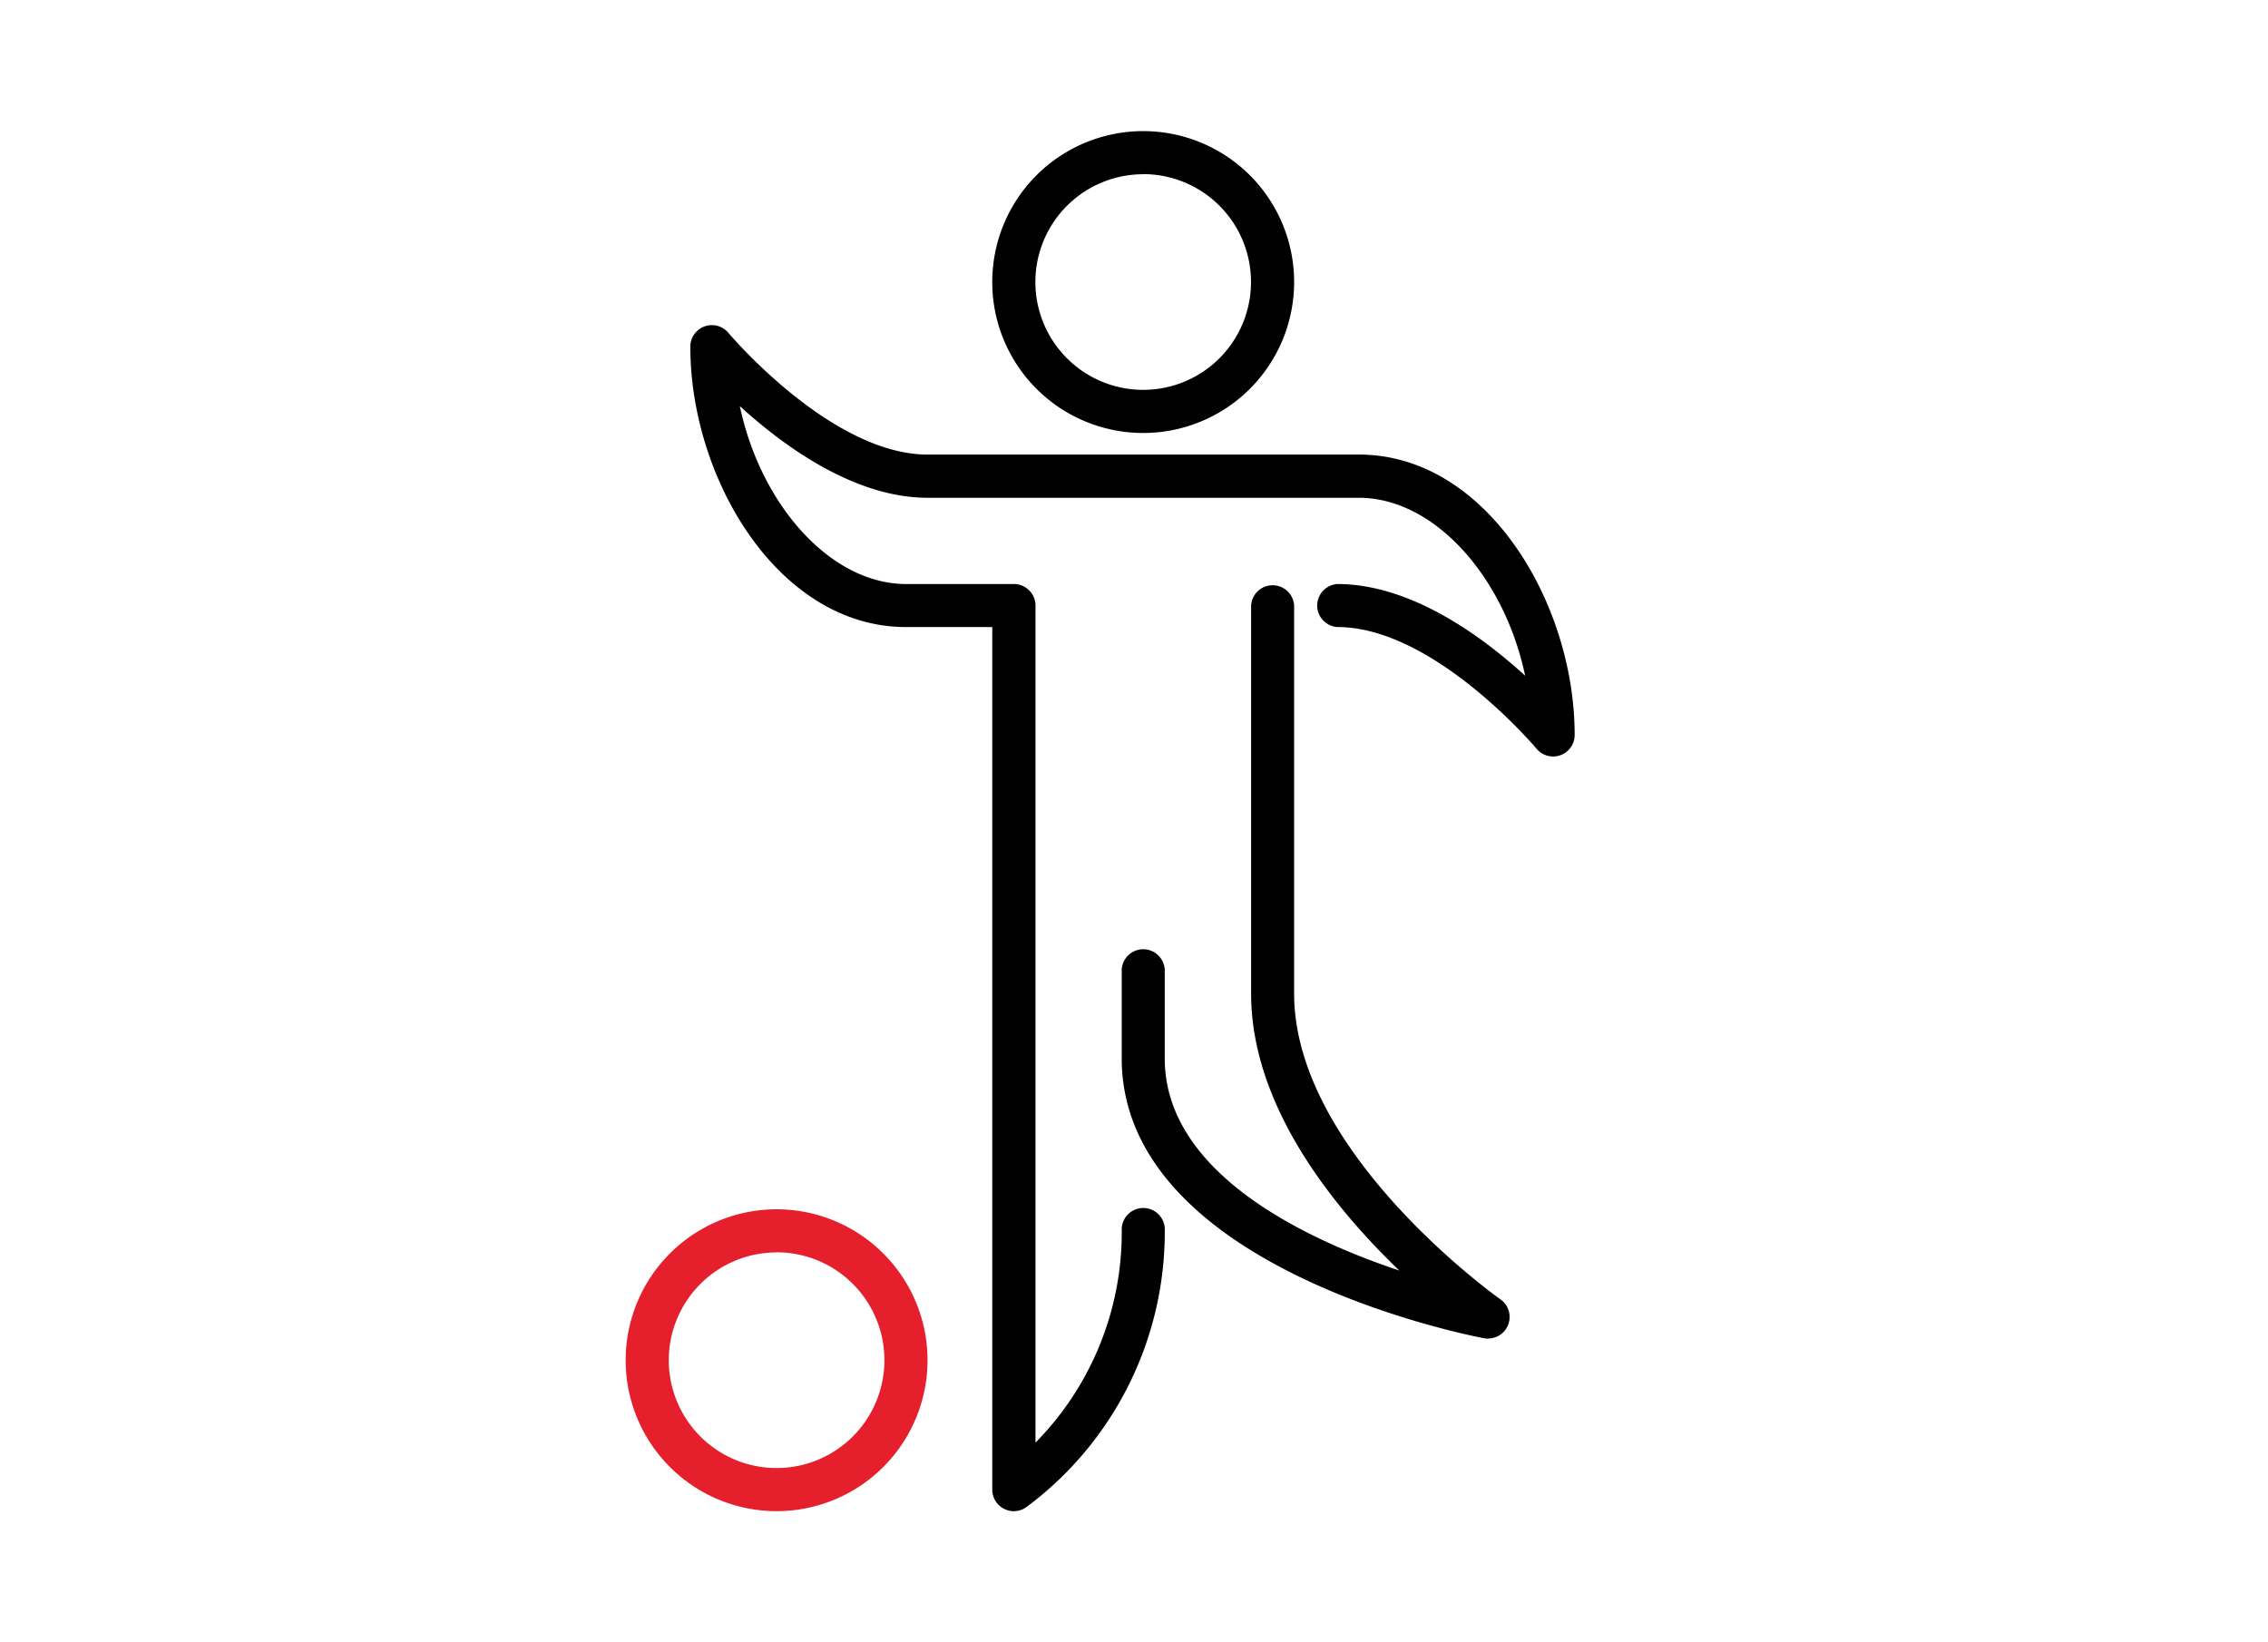
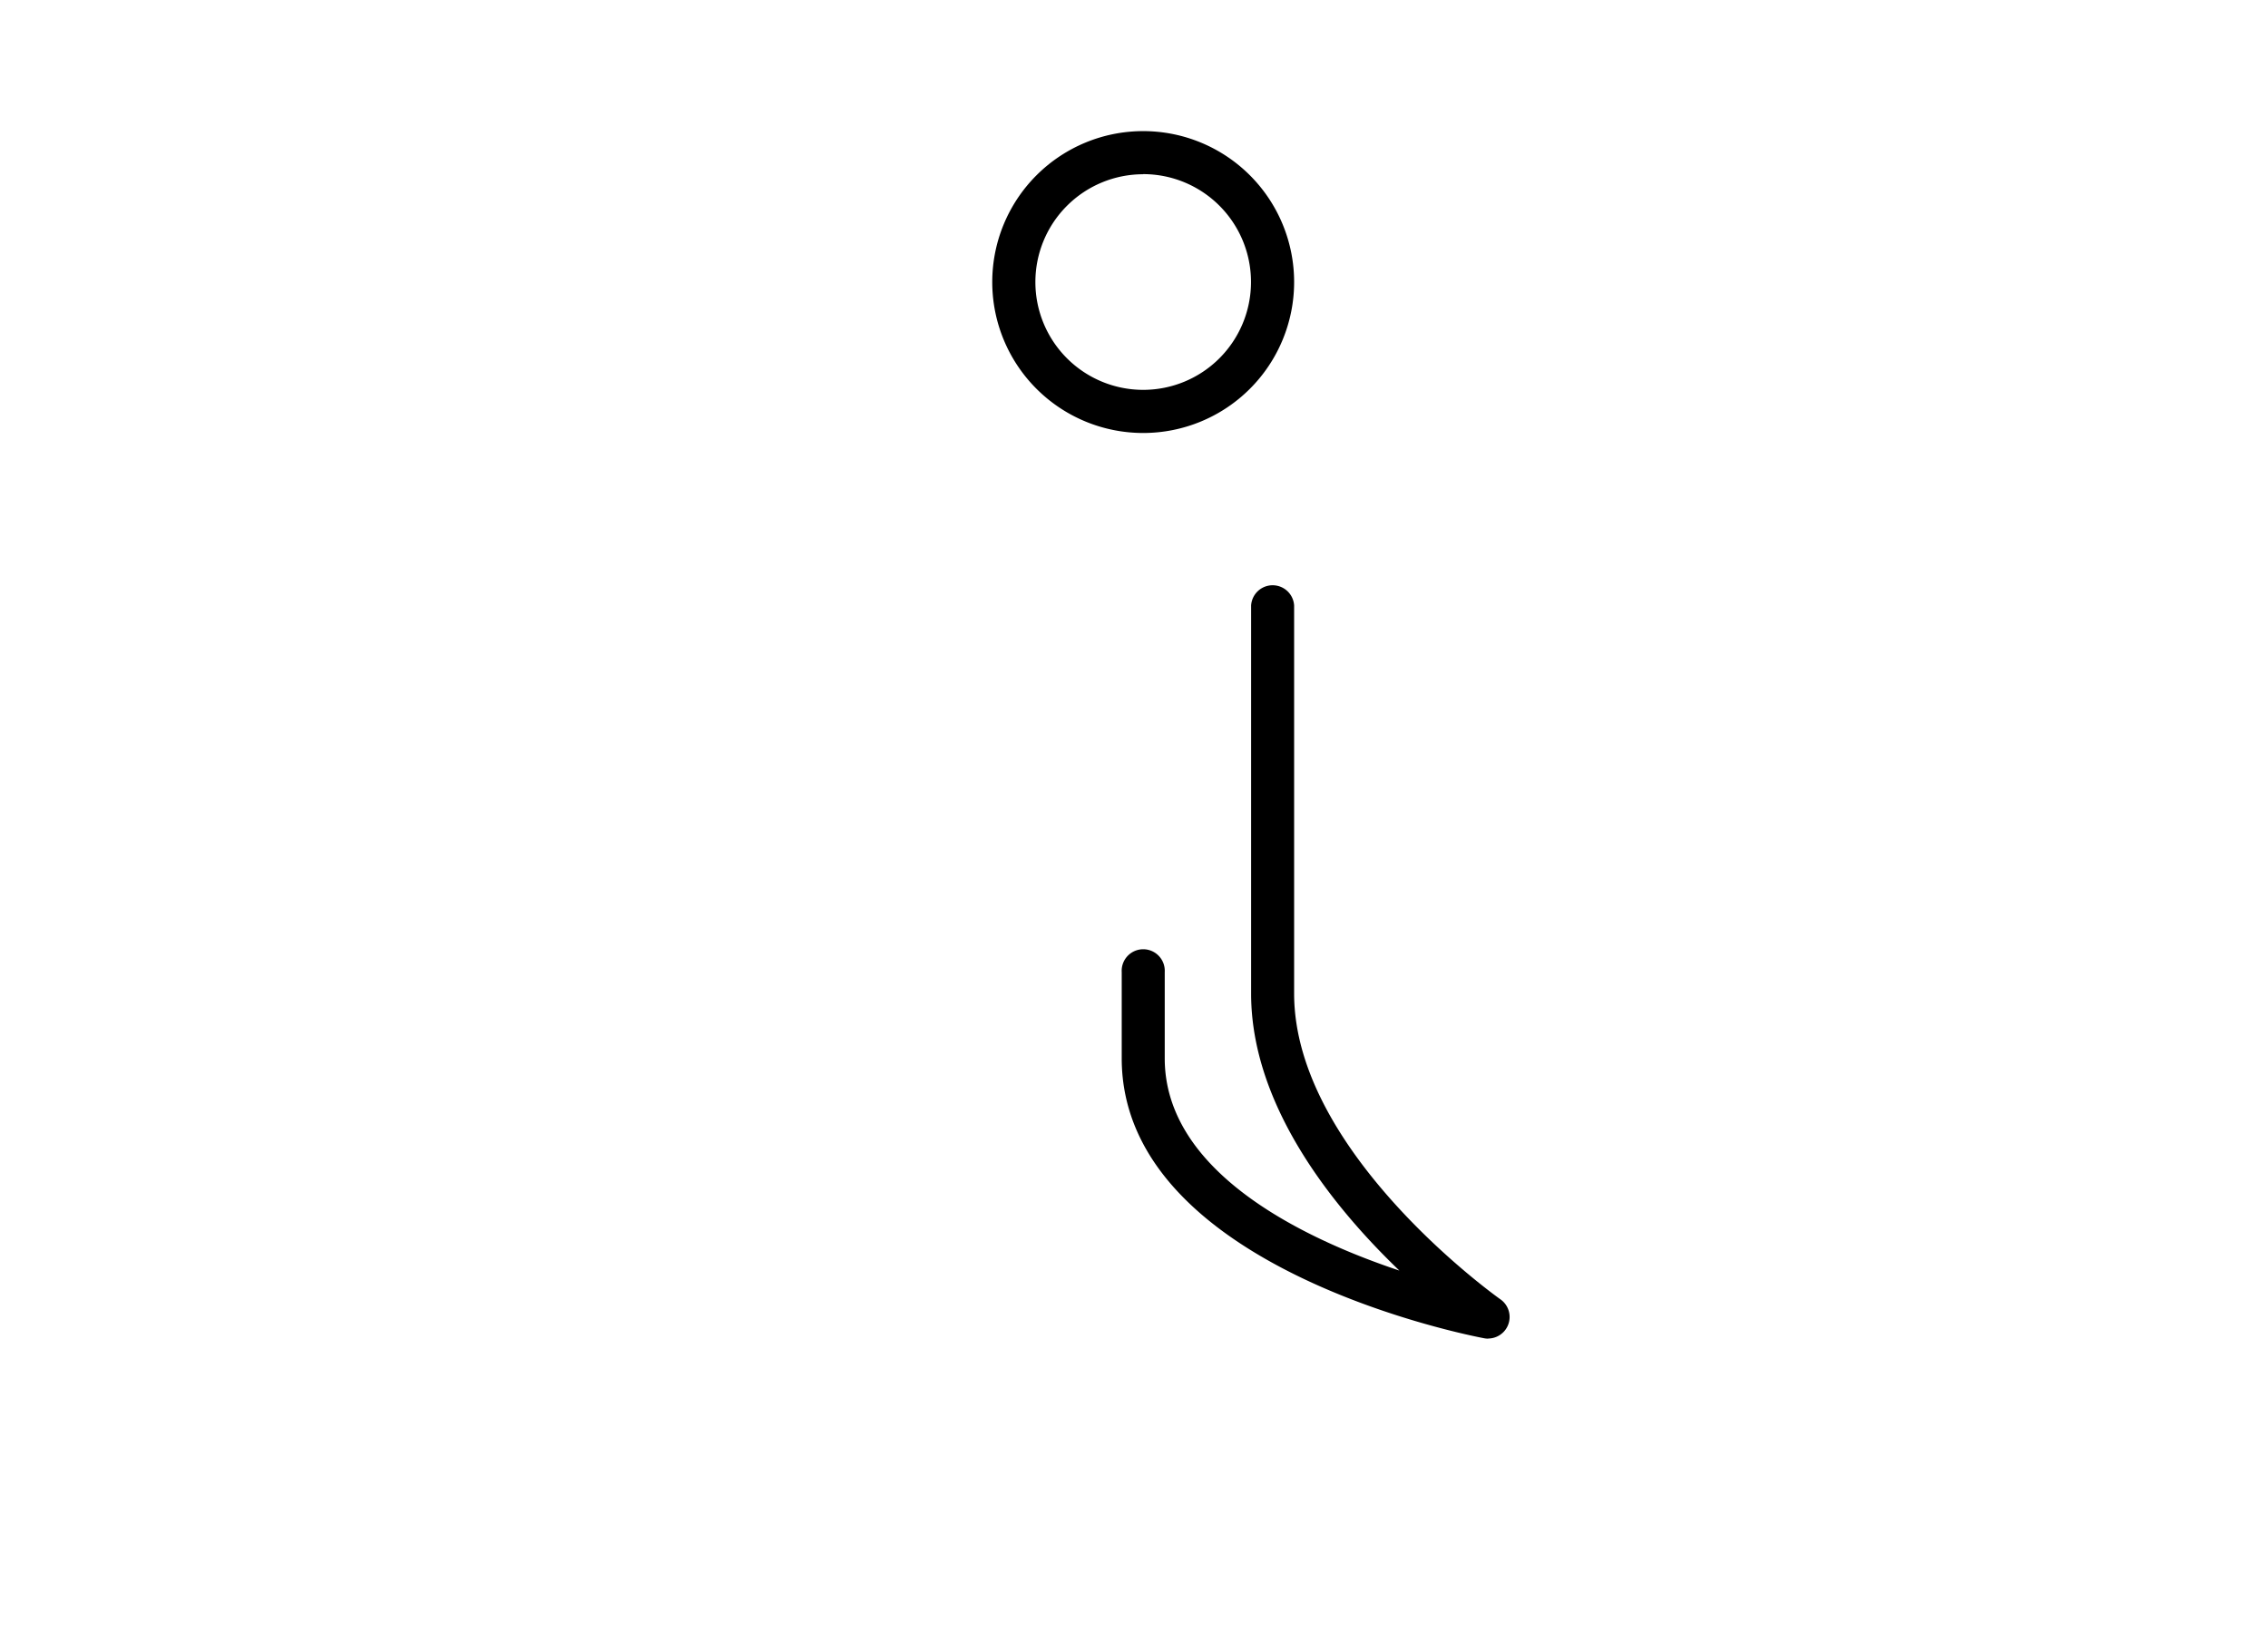
<svg xmlns="http://www.w3.org/2000/svg" width="58" height="42" viewBox="0 0 58 42">
  <rect x="0" y="0" width="58" height="42" fill="#333333" stroke="none" />
  <defs>
    <clipPath id="clip-sports_and_fitness">
      <rect width="58" height="42" />
    </clipPath>
  </defs>
  <g id="sports_and_fitness" data-name="sports and fitness" clip-path="url(#clip-sports_and_fitness)">
    <rect width="58" height="42" fill="#fff" />
    <g id="Group_2" data-name="Group 2" transform="translate(-224 -1125.647)">
      <g id="Group_1" data-name="Group 1" transform="translate(240 1129)">
        <path id="Path_4" data-name="Path 4" d="M30.86,7.72a3.86,3.86,0,1,1,3.86-3.86A3.86,3.86,0,0,1,30.86,7.72Zm0-6.617A2.757,2.757,0,1,0,33.617,3.86,2.757,2.757,0,0,0,30.86,1.1Z" transform="translate(-17.625)" />
-         <path id="Path_5" data-name="Path 5" d="M21.272,39.33a.551.551,0,0,1-.551-.551V16.72H18.515C15.265,16.72,13,12.942,13,9.551a.551.551,0,0,1,.975-.353c.026.031,2.628,3.111,5.091,3.111H30.1c3.25,0,5.515,3.778,5.515,7.169a.551.551,0,0,1-.975.353c-.026-.031-2.628-3.111-5.091-3.111a.551.551,0,0,1,0-1.1c1.87,0,3.683,1.323,4.8,2.345-.531-2.523-2.319-4.551-4.253-4.551H19.066c-1.87,0-3.683-1.323-4.8-2.345.531,2.523,2.319,4.551,4.253,4.551h2.757a.551.551,0,0,1,.551.551V37.577a7.665,7.665,0,0,0,2.206-5.416.551.551,0,1,1,1.1,0,8.764,8.764,0,0,1-3.554,7.076A.555.555,0,0,1,21.272,39.33Z" transform="translate(-11.346 -4.037)" />
-         <path id="Path_6" data-name="Path 6" d="M13.86,57.72a3.86,3.86,0,1,1,3.86-3.86A3.86,3.86,0,0,1,13.86,57.72Zm0-6.617a2.757,2.757,0,1,0,2.757,2.757A2.757,2.757,0,0,0,13.86,51.1Z" transform="translate(-10 -22.427)" fill="#e61f2d" />
        <path id="Path_7" data-name="Path 7" d="M42.375,40.3a.527.527,0,0,1-.1-.009c-.379-.071-9.273-1.8-9.273-7.16V30.926a.551.551,0,1,1,1.1,0v2.206c0,2.9,3.522,4.6,6,5.427-1.668-1.6-3.791-4.2-3.791-7.082V21.551a.551.551,0,0,1,1.1,0v9.926c0,4.077,5.226,7.783,5.279,7.82a.551.551,0,0,1-.316,1Z" transform="translate(-20.316 -9.419)" />
      </g>
    </g>
  </g>
</svg>